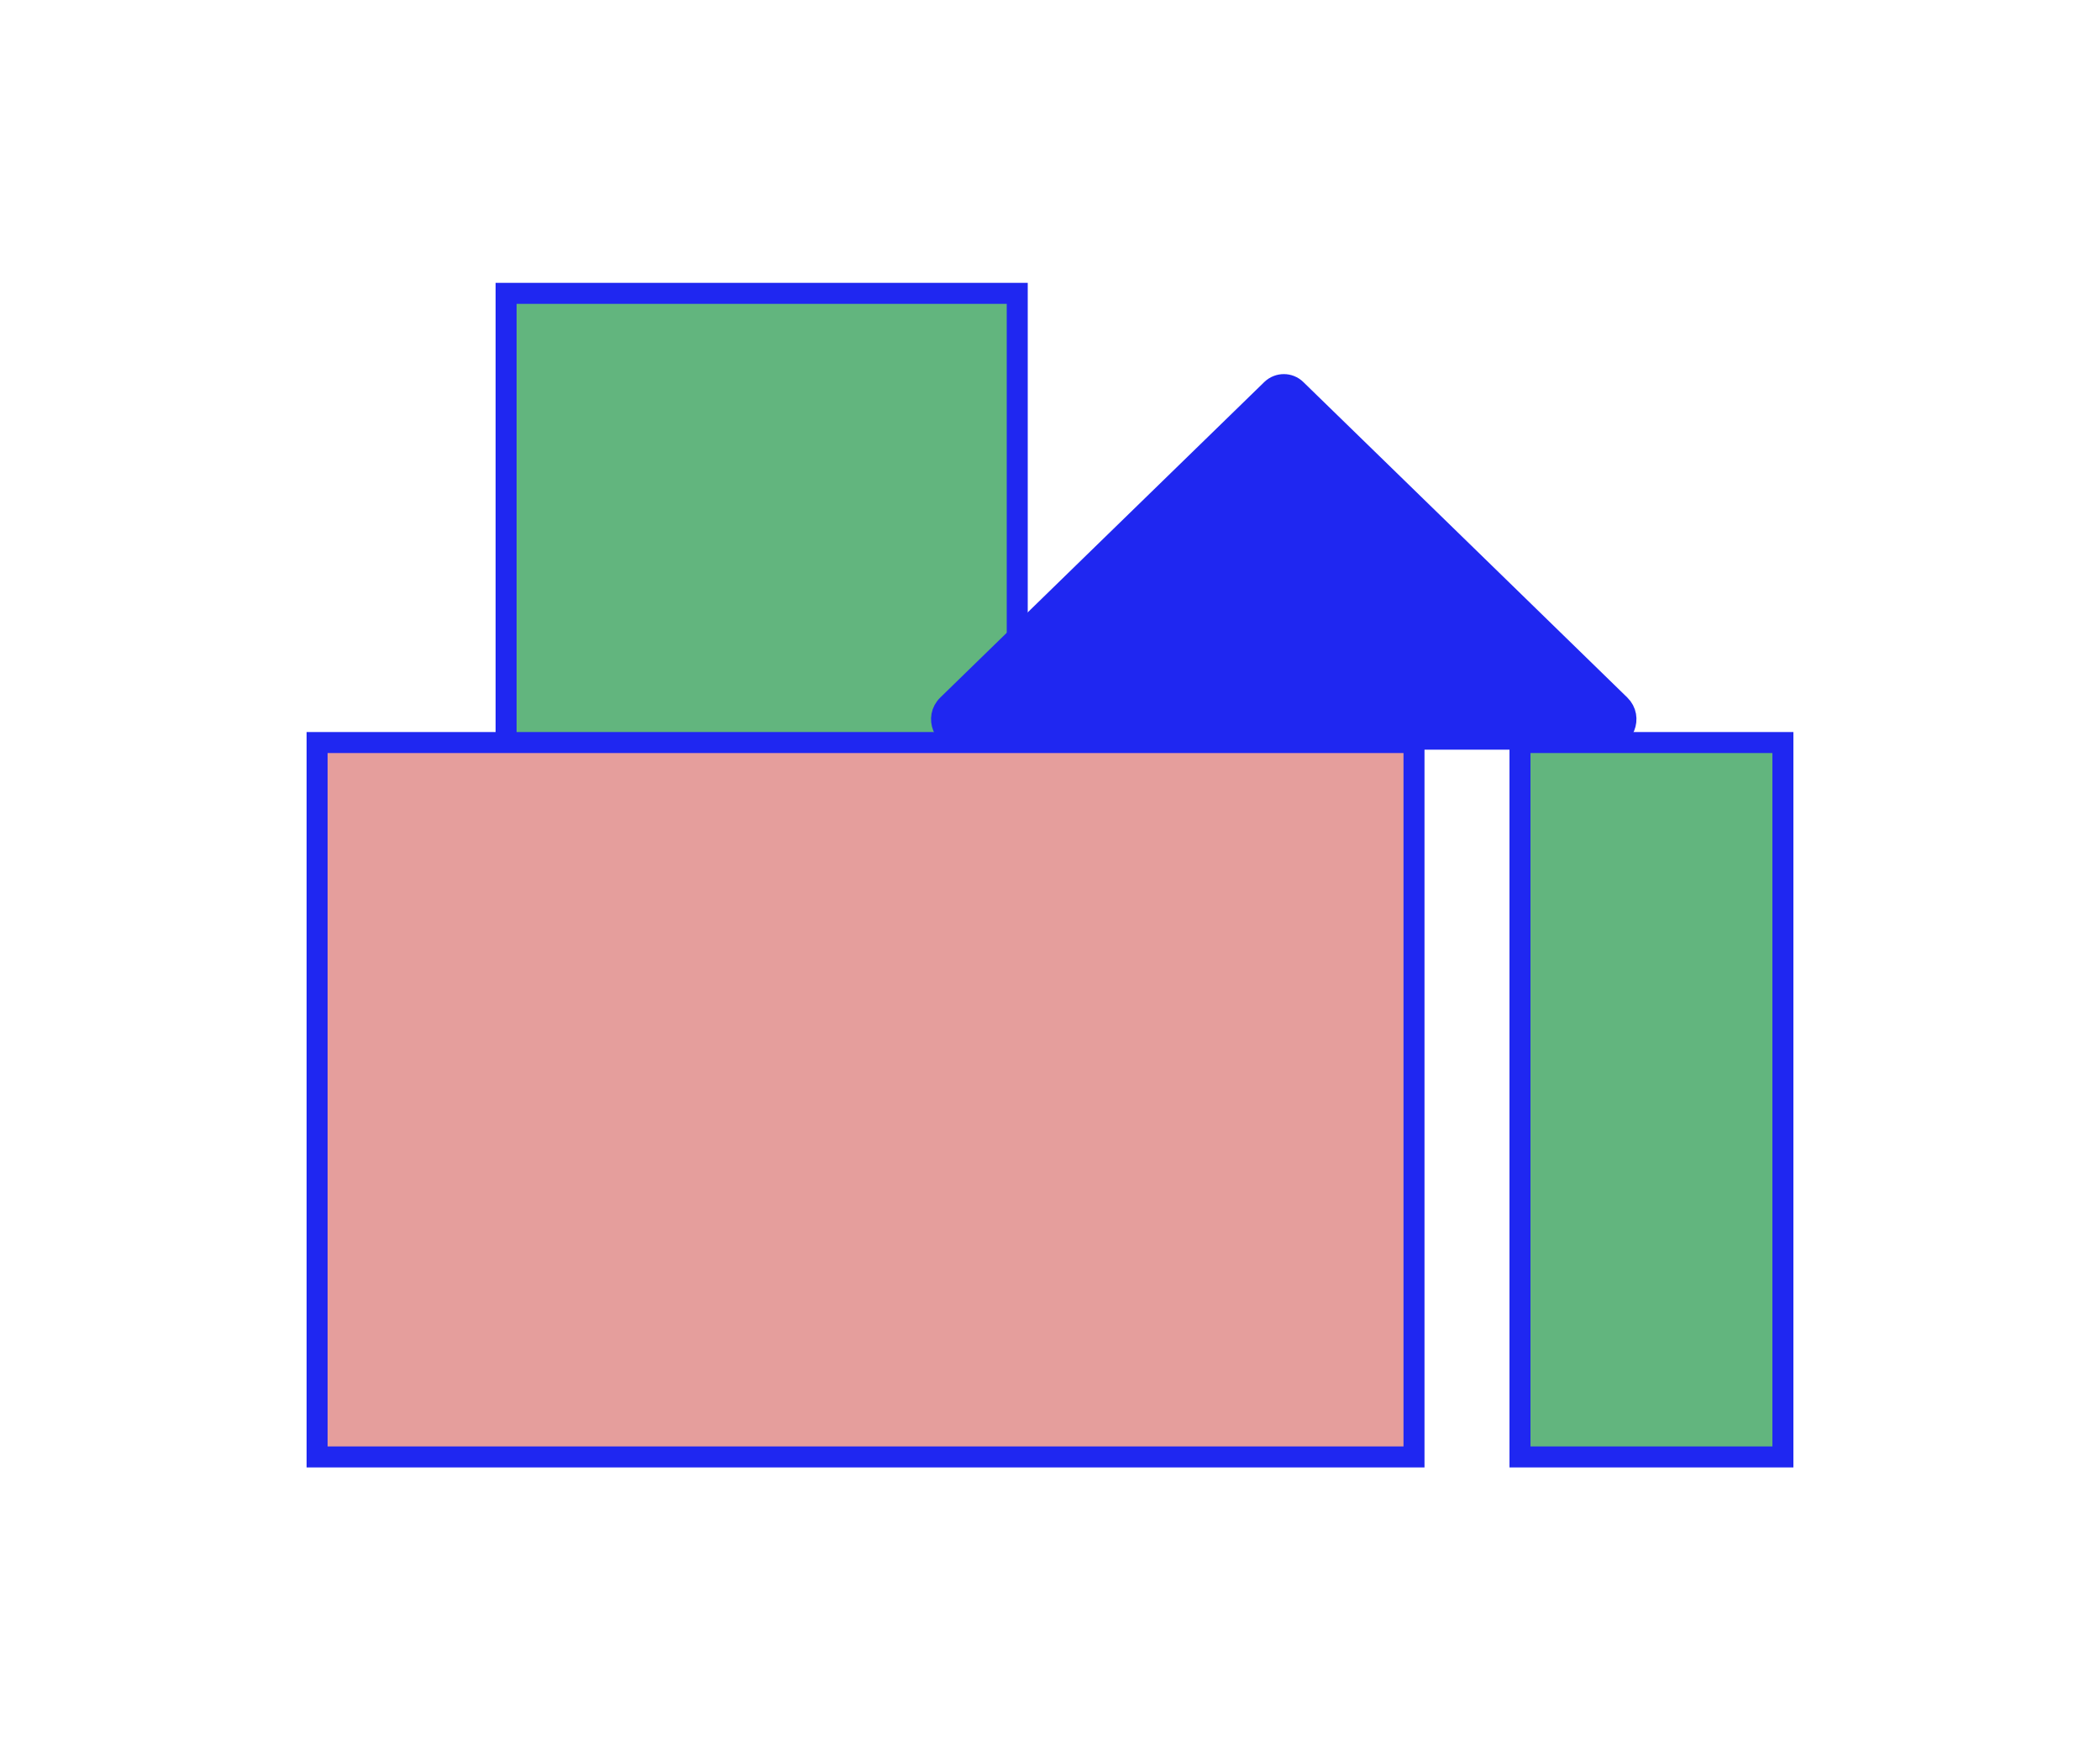
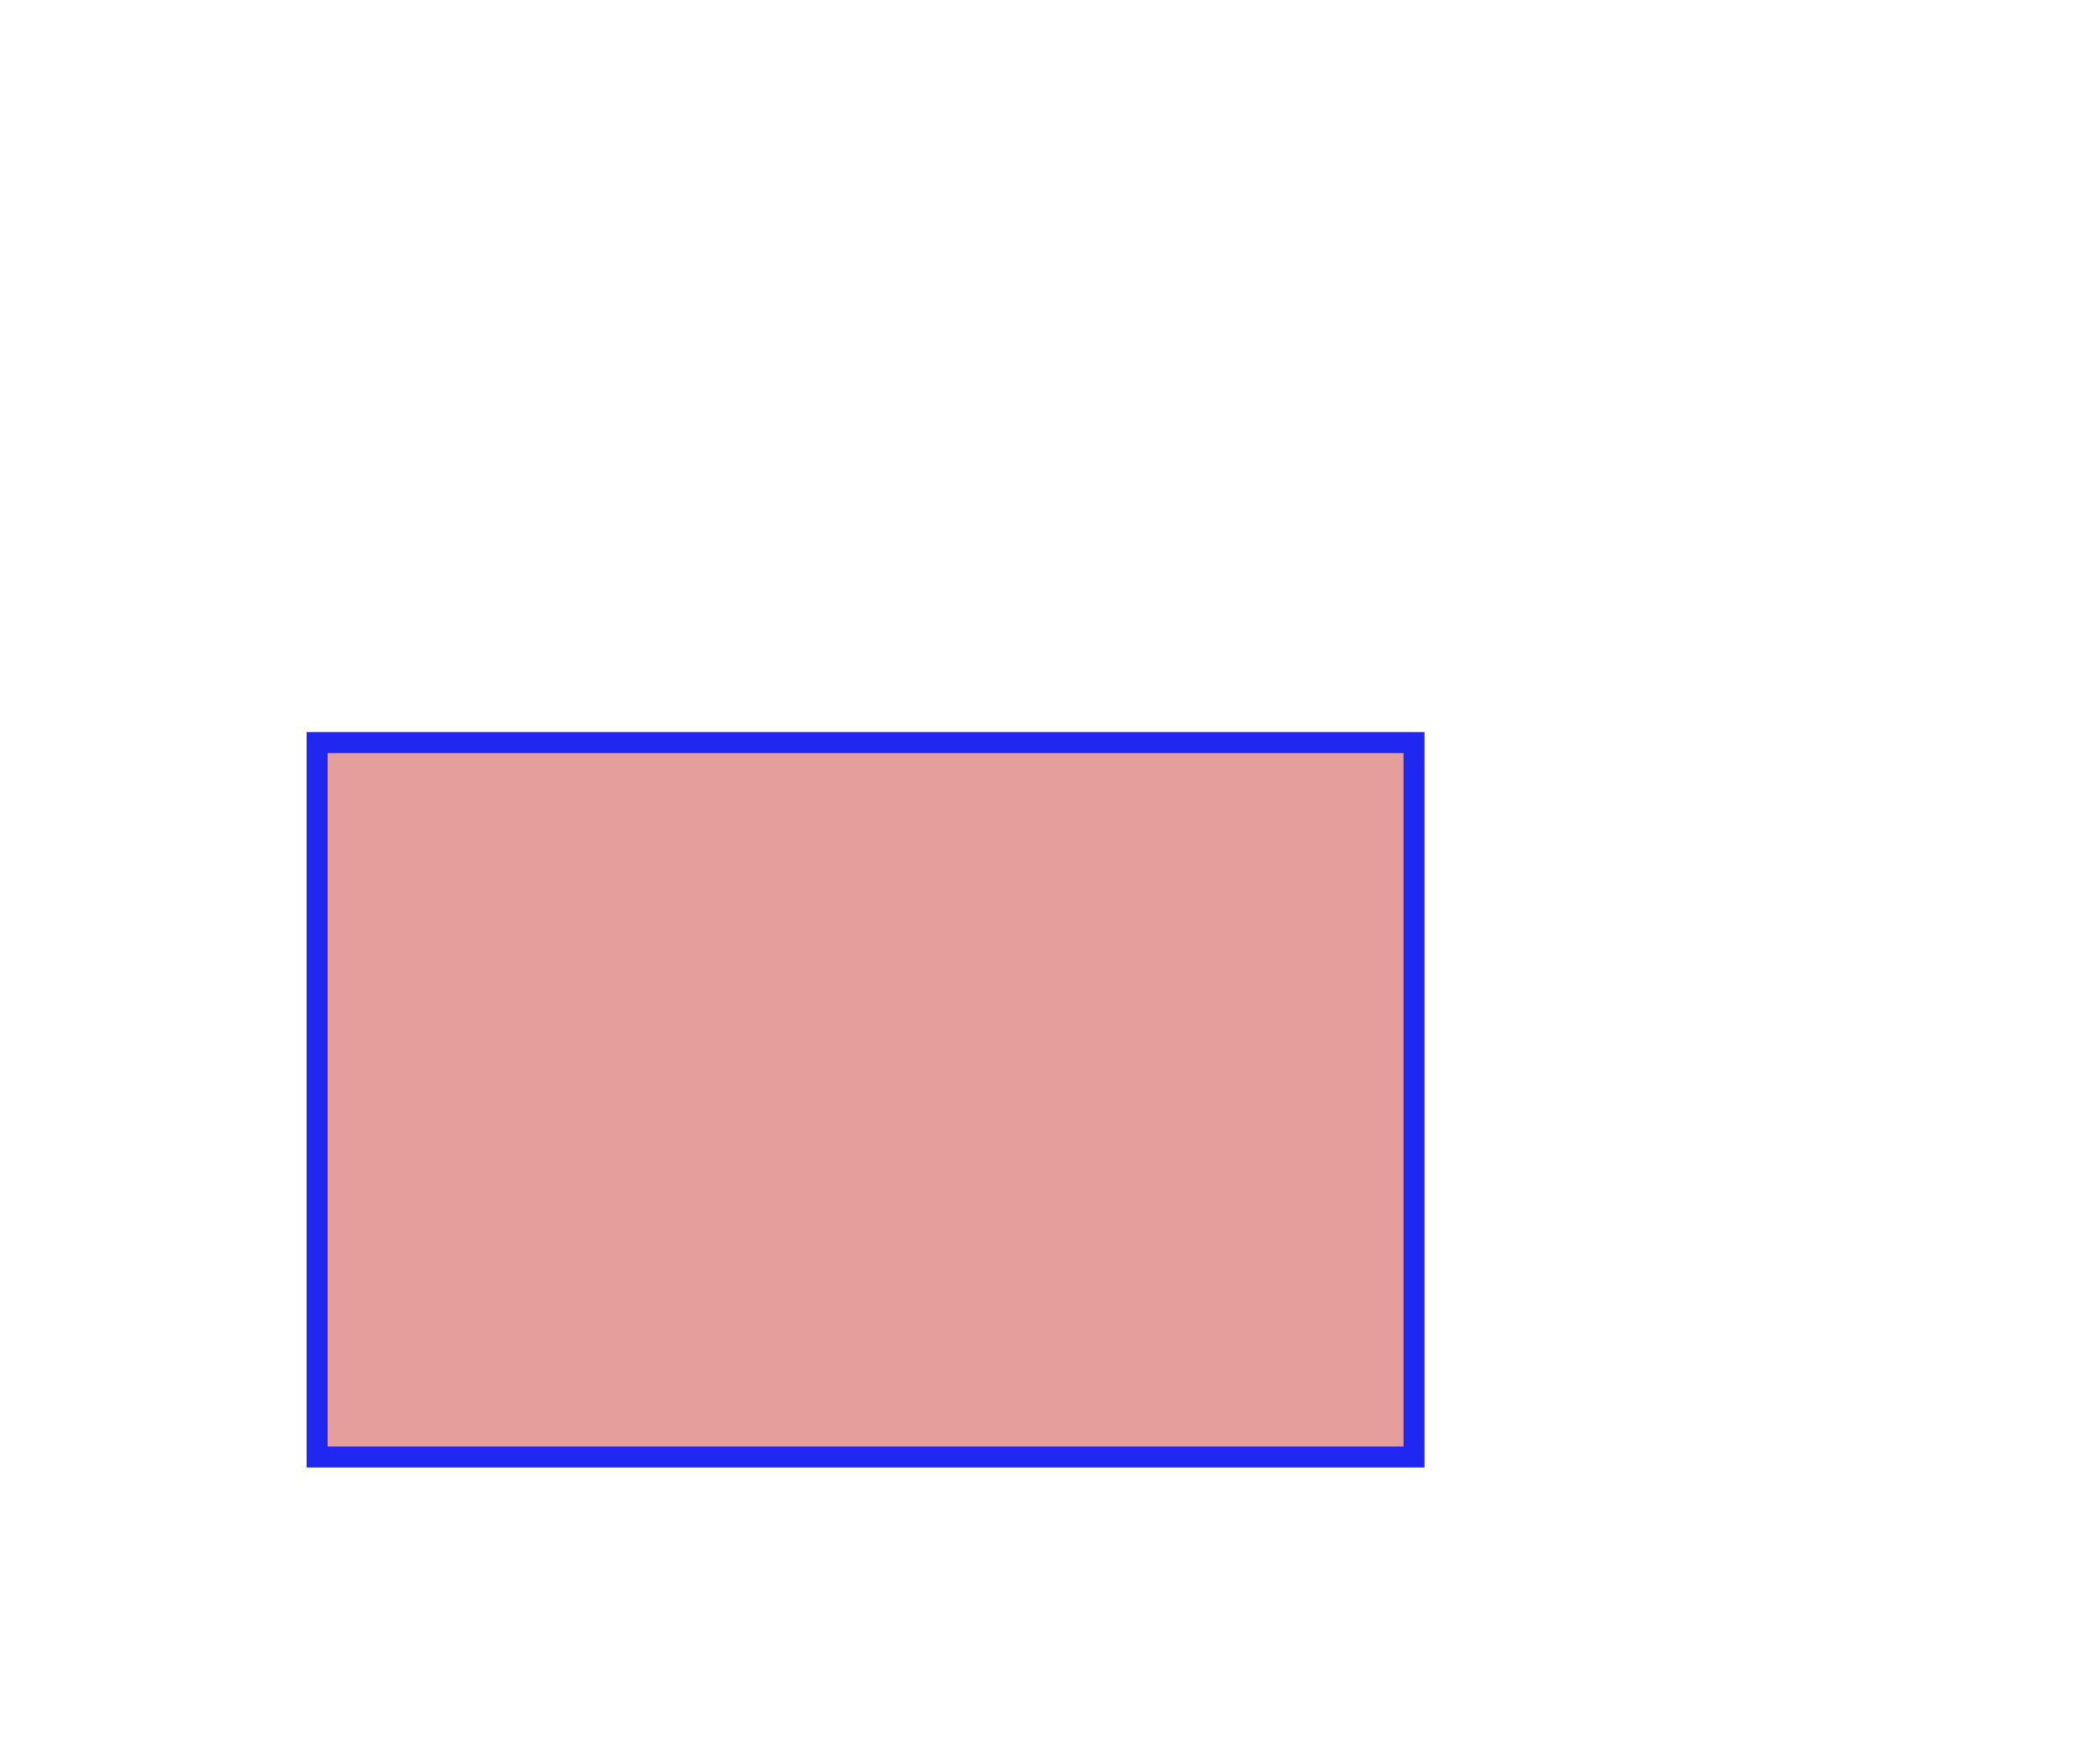
<svg xmlns="http://www.w3.org/2000/svg" id="Layer_1" data-name="Layer 1" viewBox="0 0 150 125">
  <defs>
    <style>
      .cls-1 {
        fill: #e59e9c;
      }

      .cls-1, .cls-2, .cls-3 {
        stroke: #1f27f1;
        stroke-miterlimit: 10;
        stroke-width: 1.5px;
      }

      .cls-2 {
        fill: #1f27f1;
      }

      .cls-3 {
        fill: #62b57e;
      }
    </style>
  </defs>
-   <rect class="cls-3" x="36.15" y="20.95" width="36.51" height="55.49" />
  <rect class="cls-1" x="22.65" y="53.03" width="78.35" height="51.02" />
-   <rect class="cls-3" x="108.57" y="53.03" width="18.78" height="51.02" />
-   <path class="cls-2" d="m91.7,52.79h-23.02c-1.28,0-1.91-1.55-.99-2.44l10.75-10.47,12.39-12.06c.49-.47,1.26-.47,1.74,0l12.39,12.06,10.75,10.47c.91.89.28,2.44-.99,2.44h-23.02Z" />
</svg>